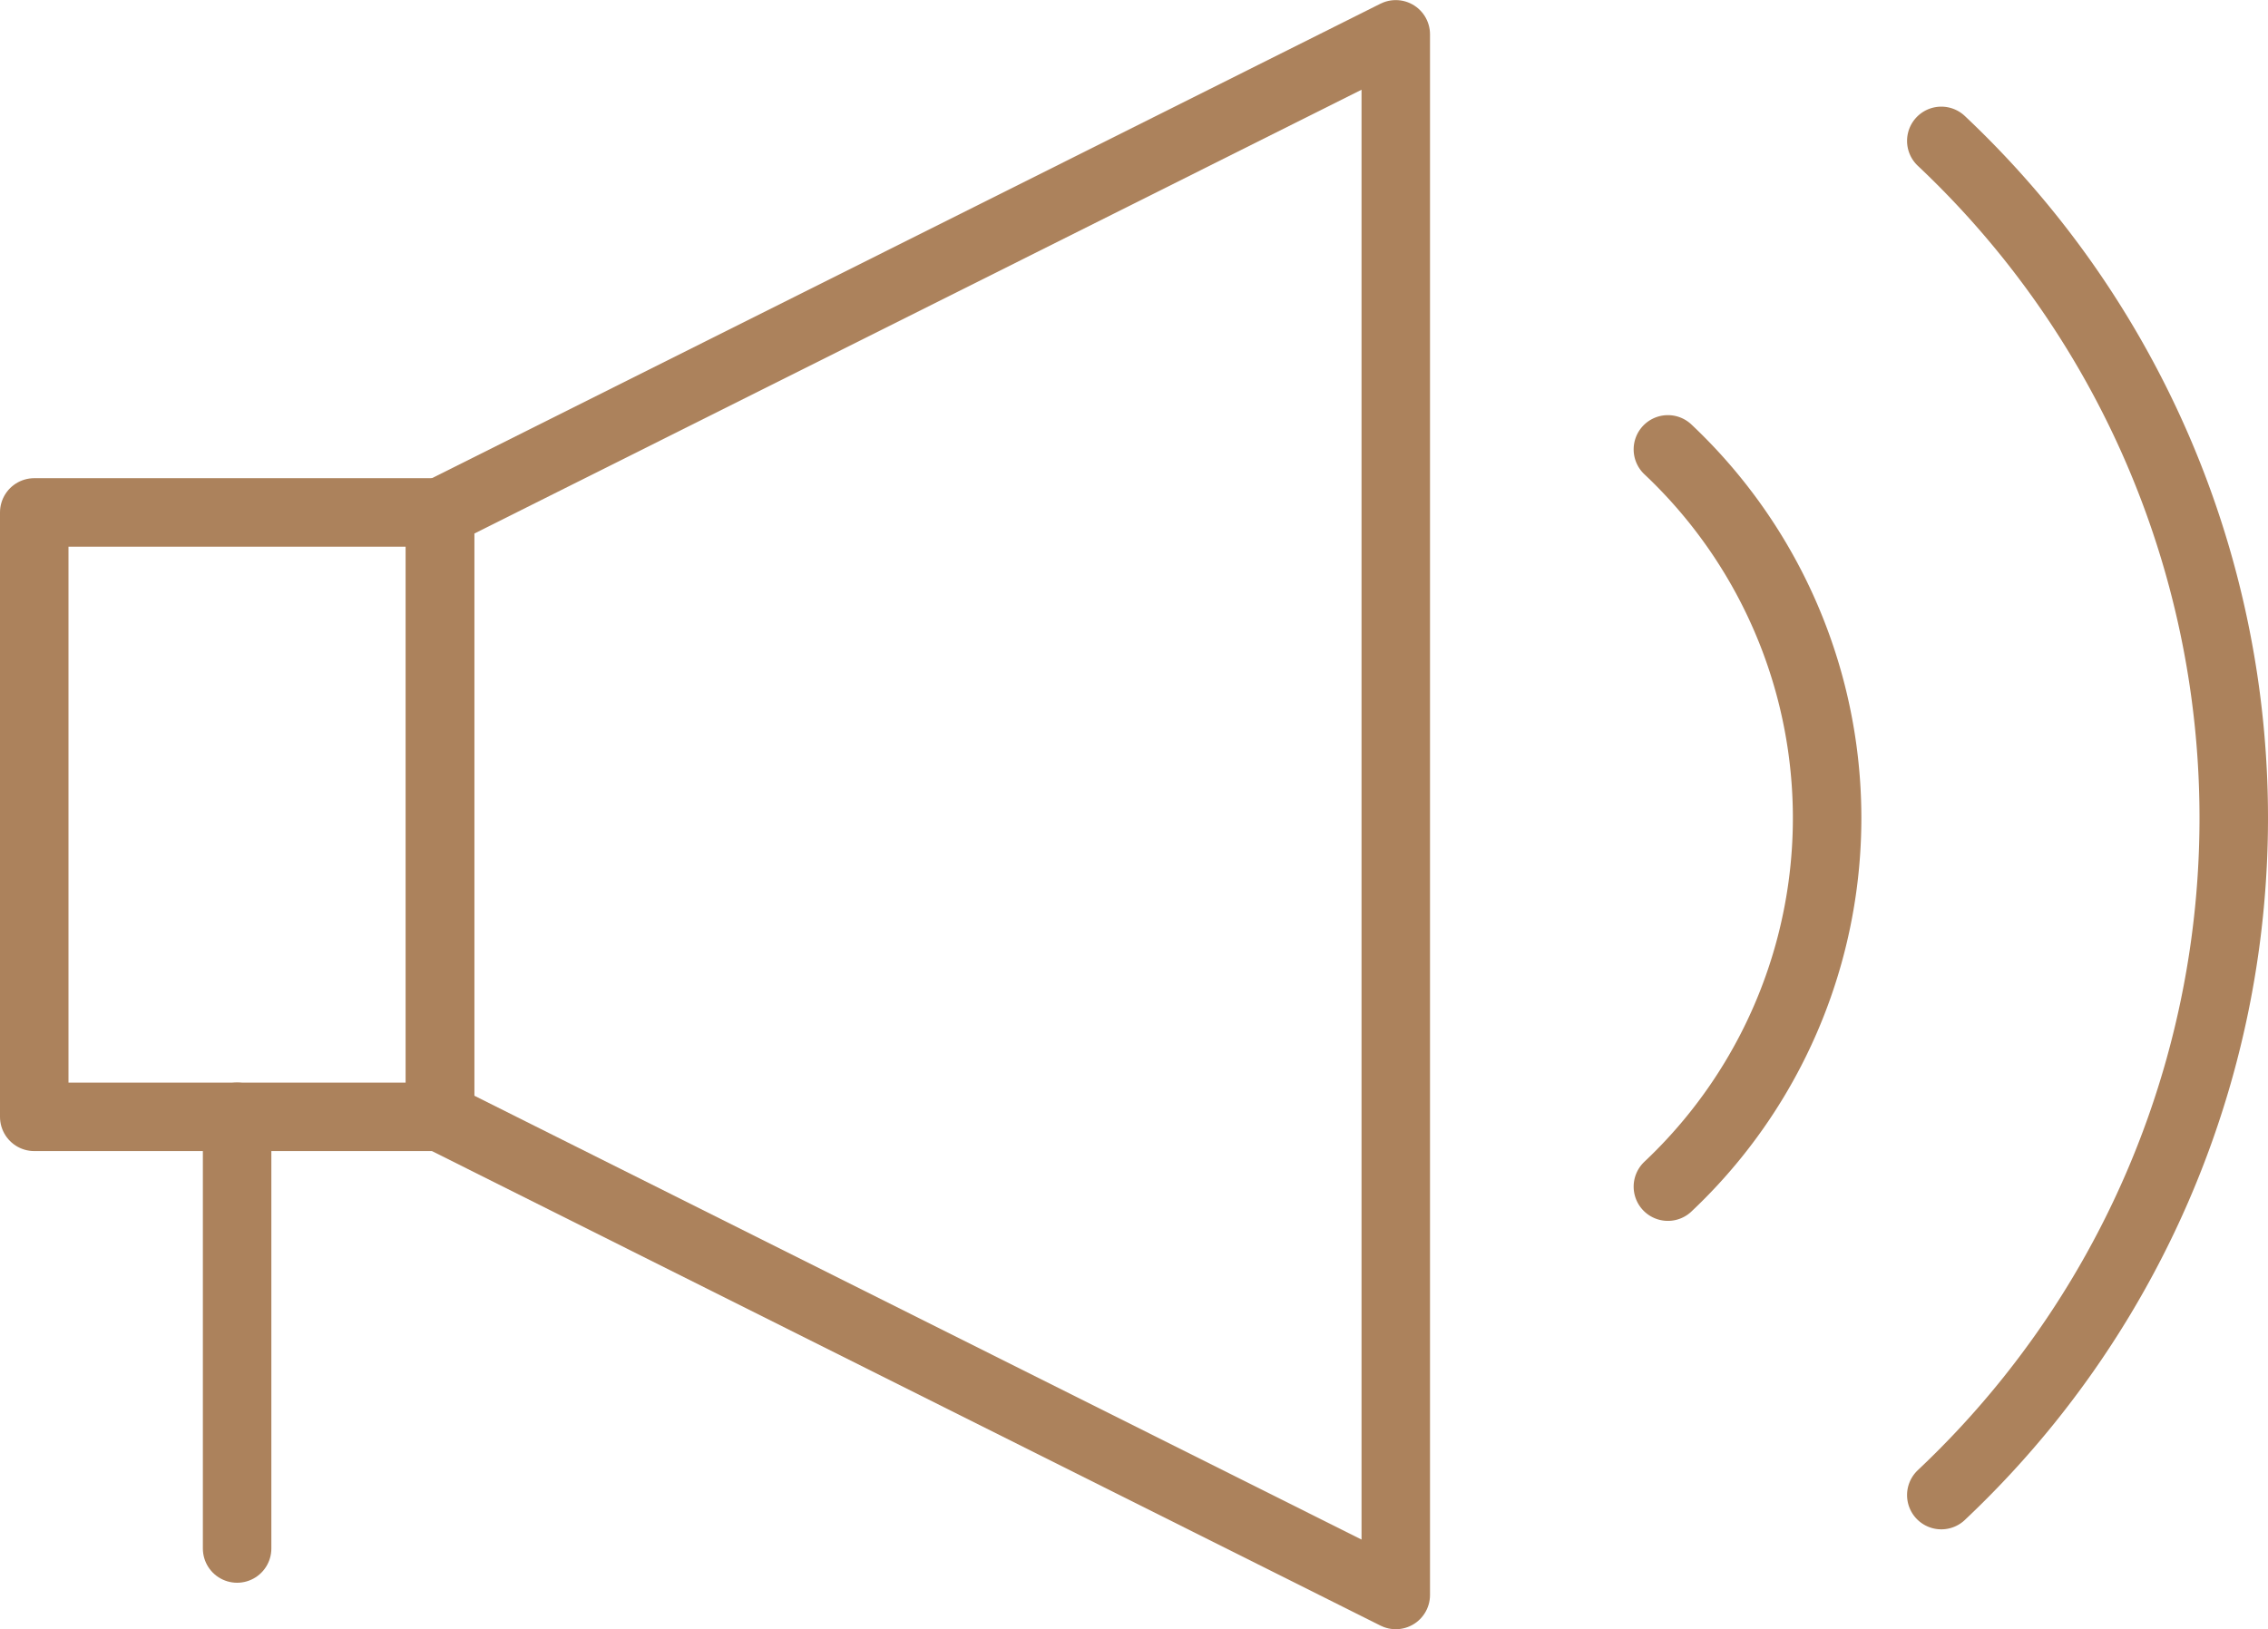
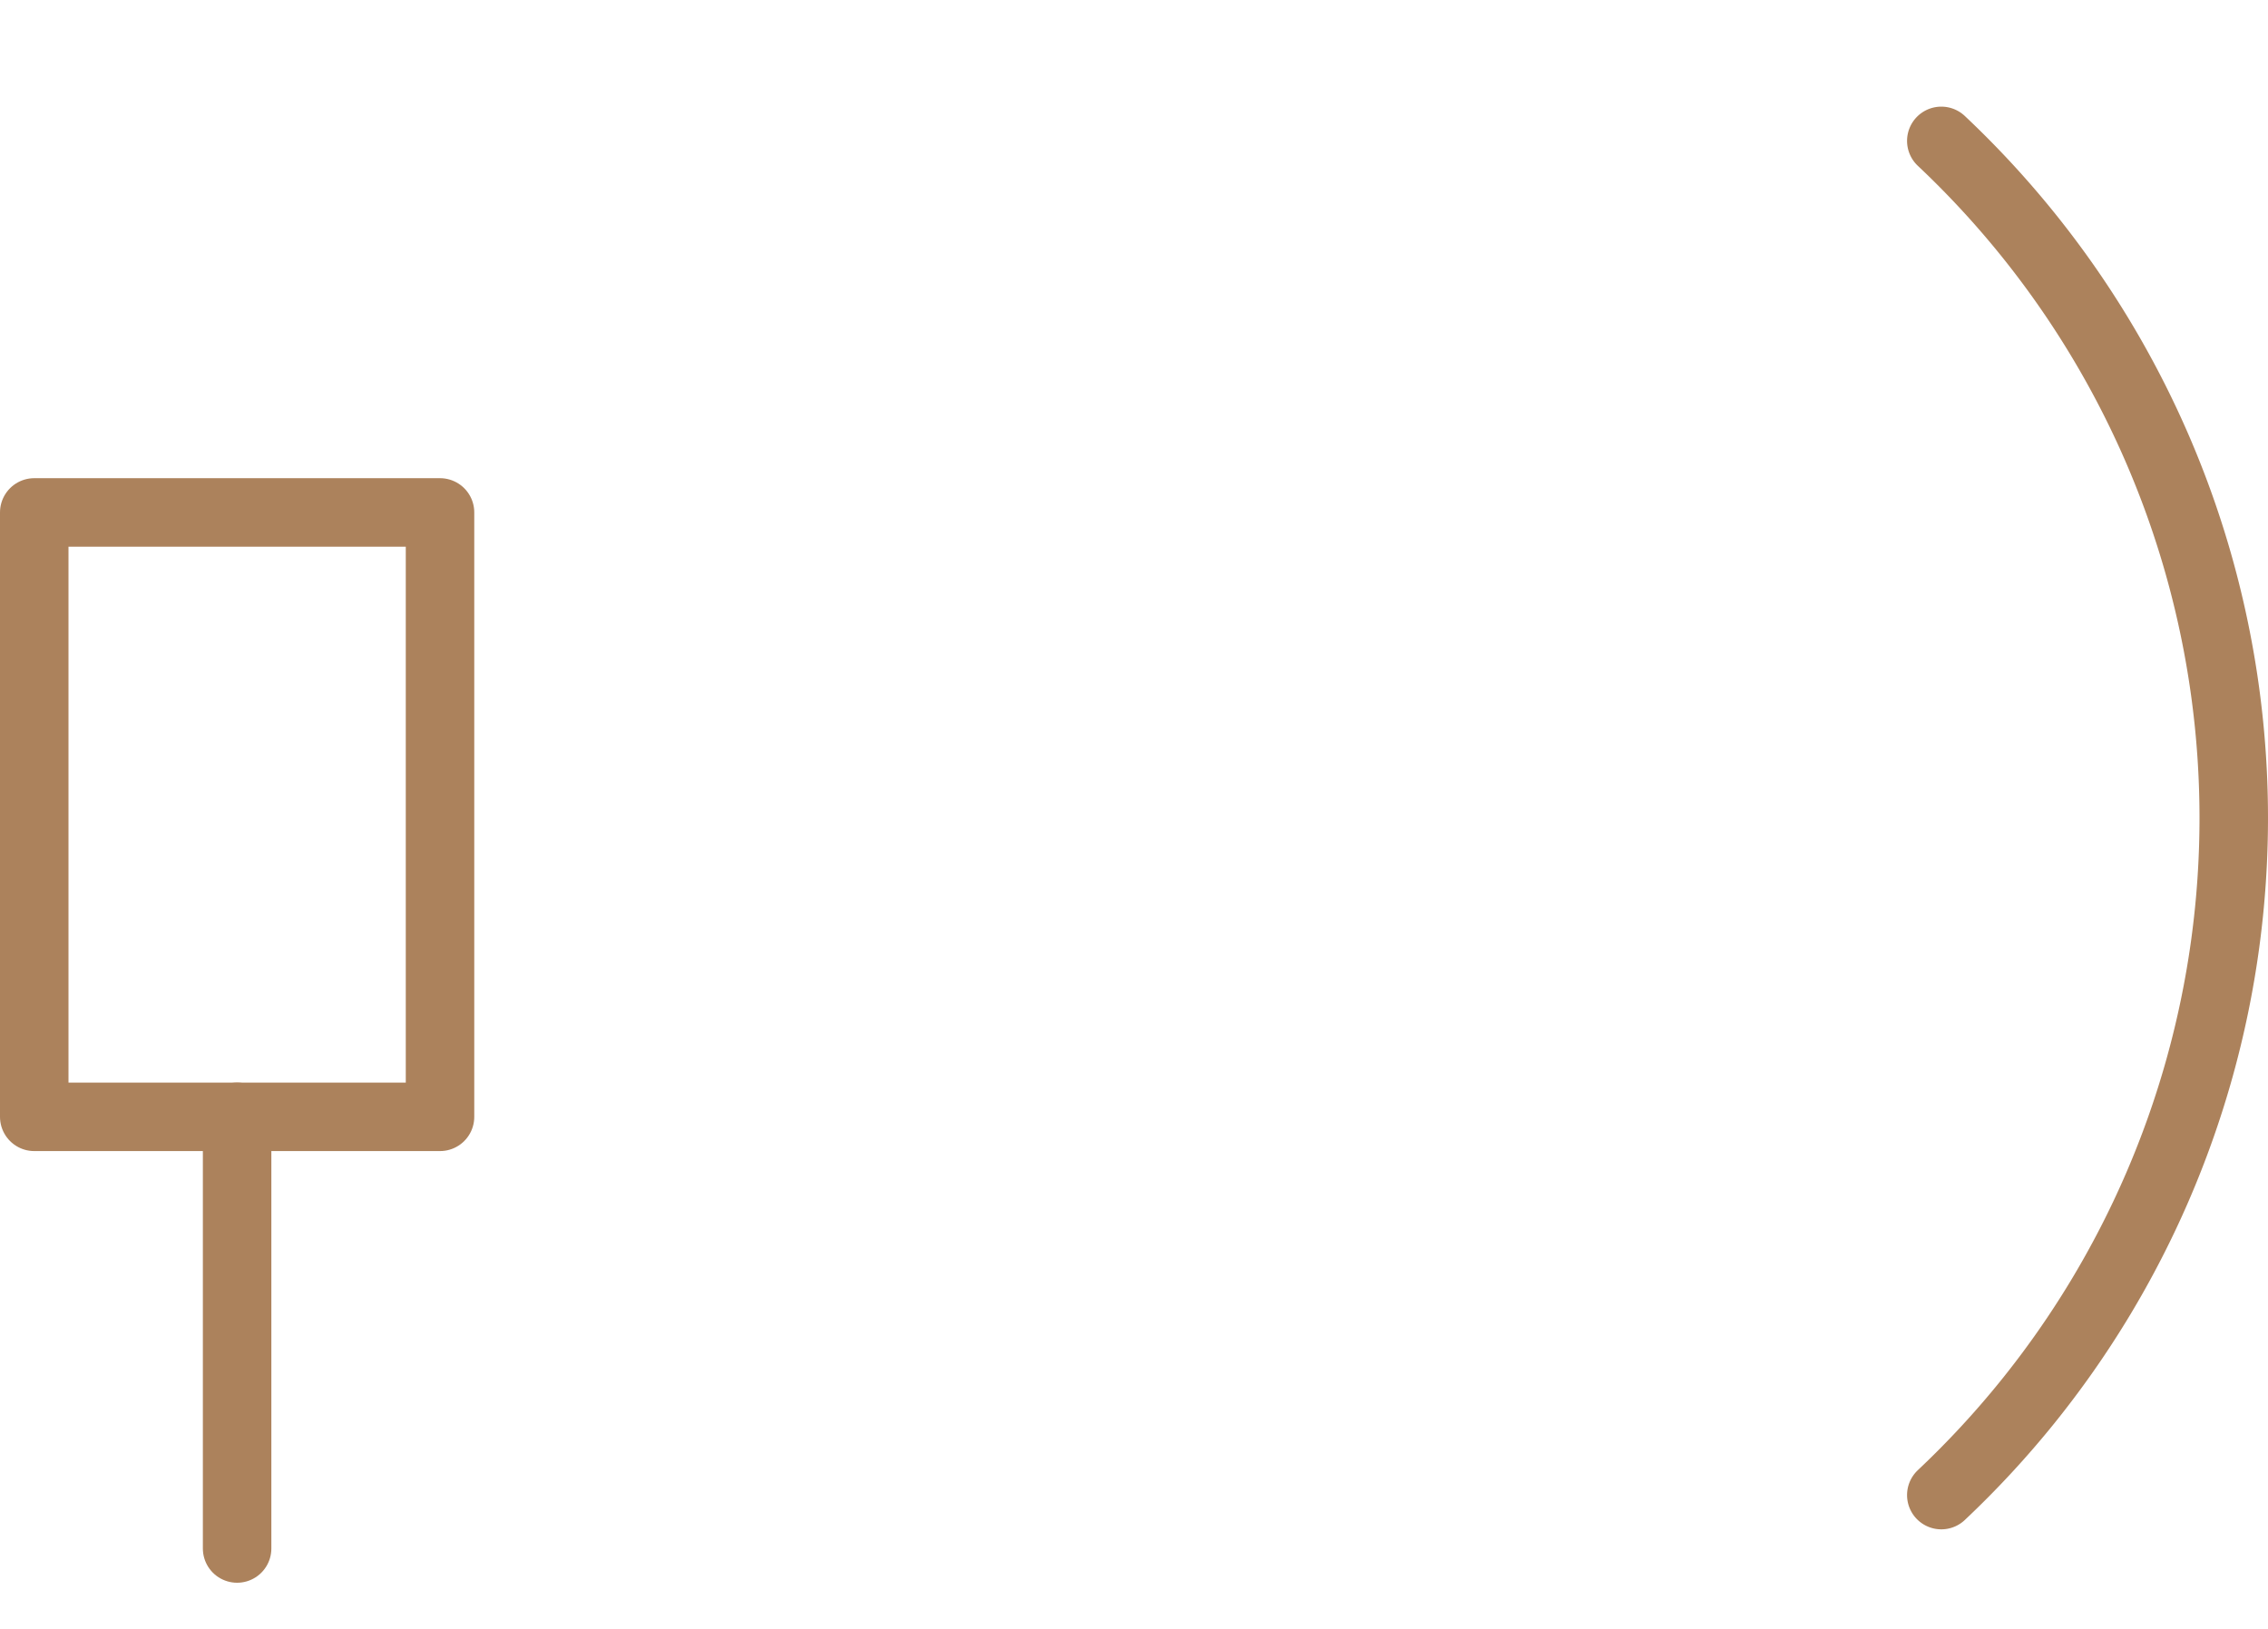
<svg xmlns="http://www.w3.org/2000/svg" width="49.672" height="35.689" viewBox="0 0 49.672 35.689">
  <g transform="translate(-16.062 -16.648)">
    <rect width="8.887" height="13.24" transform="translate(16.812 27.873)" fill="none" stroke="#ac825c" stroke-linecap="round" stroke-linejoin="round" stroke-width="1.5" />
-     <path d="M49.961,51.587,29.029,41.113V27.873L49.961,17.4Z" transform="translate(-3.33)" fill="none" stroke="#ac825c" stroke-linecap="round" stroke-linejoin="round" stroke-width="1.5" />
    <line y2="9.456" transform="translate(21.255 41.113)" fill="none" stroke="#ac825c" stroke-linecap="round" stroke-linejoin="round" stroke-width="1.5" />
-     <path d="M66,29.9a11.093,11.093,0,0,1,0,16.15" transform="translate(-13.409 -3.408)" fill="none" stroke="#ac825c" stroke-linecap="round" stroke-linejoin="round" stroke-width="1.5" />
    <path d="M74.232,20.609a20.377,20.377,0,0,1,0,29.665" transform="translate(-15.653 -0.875)" fill="none" stroke="#ac825c" stroke-linecap="round" stroke-linejoin="round" stroke-width="1.5" />
  </g>
</svg>